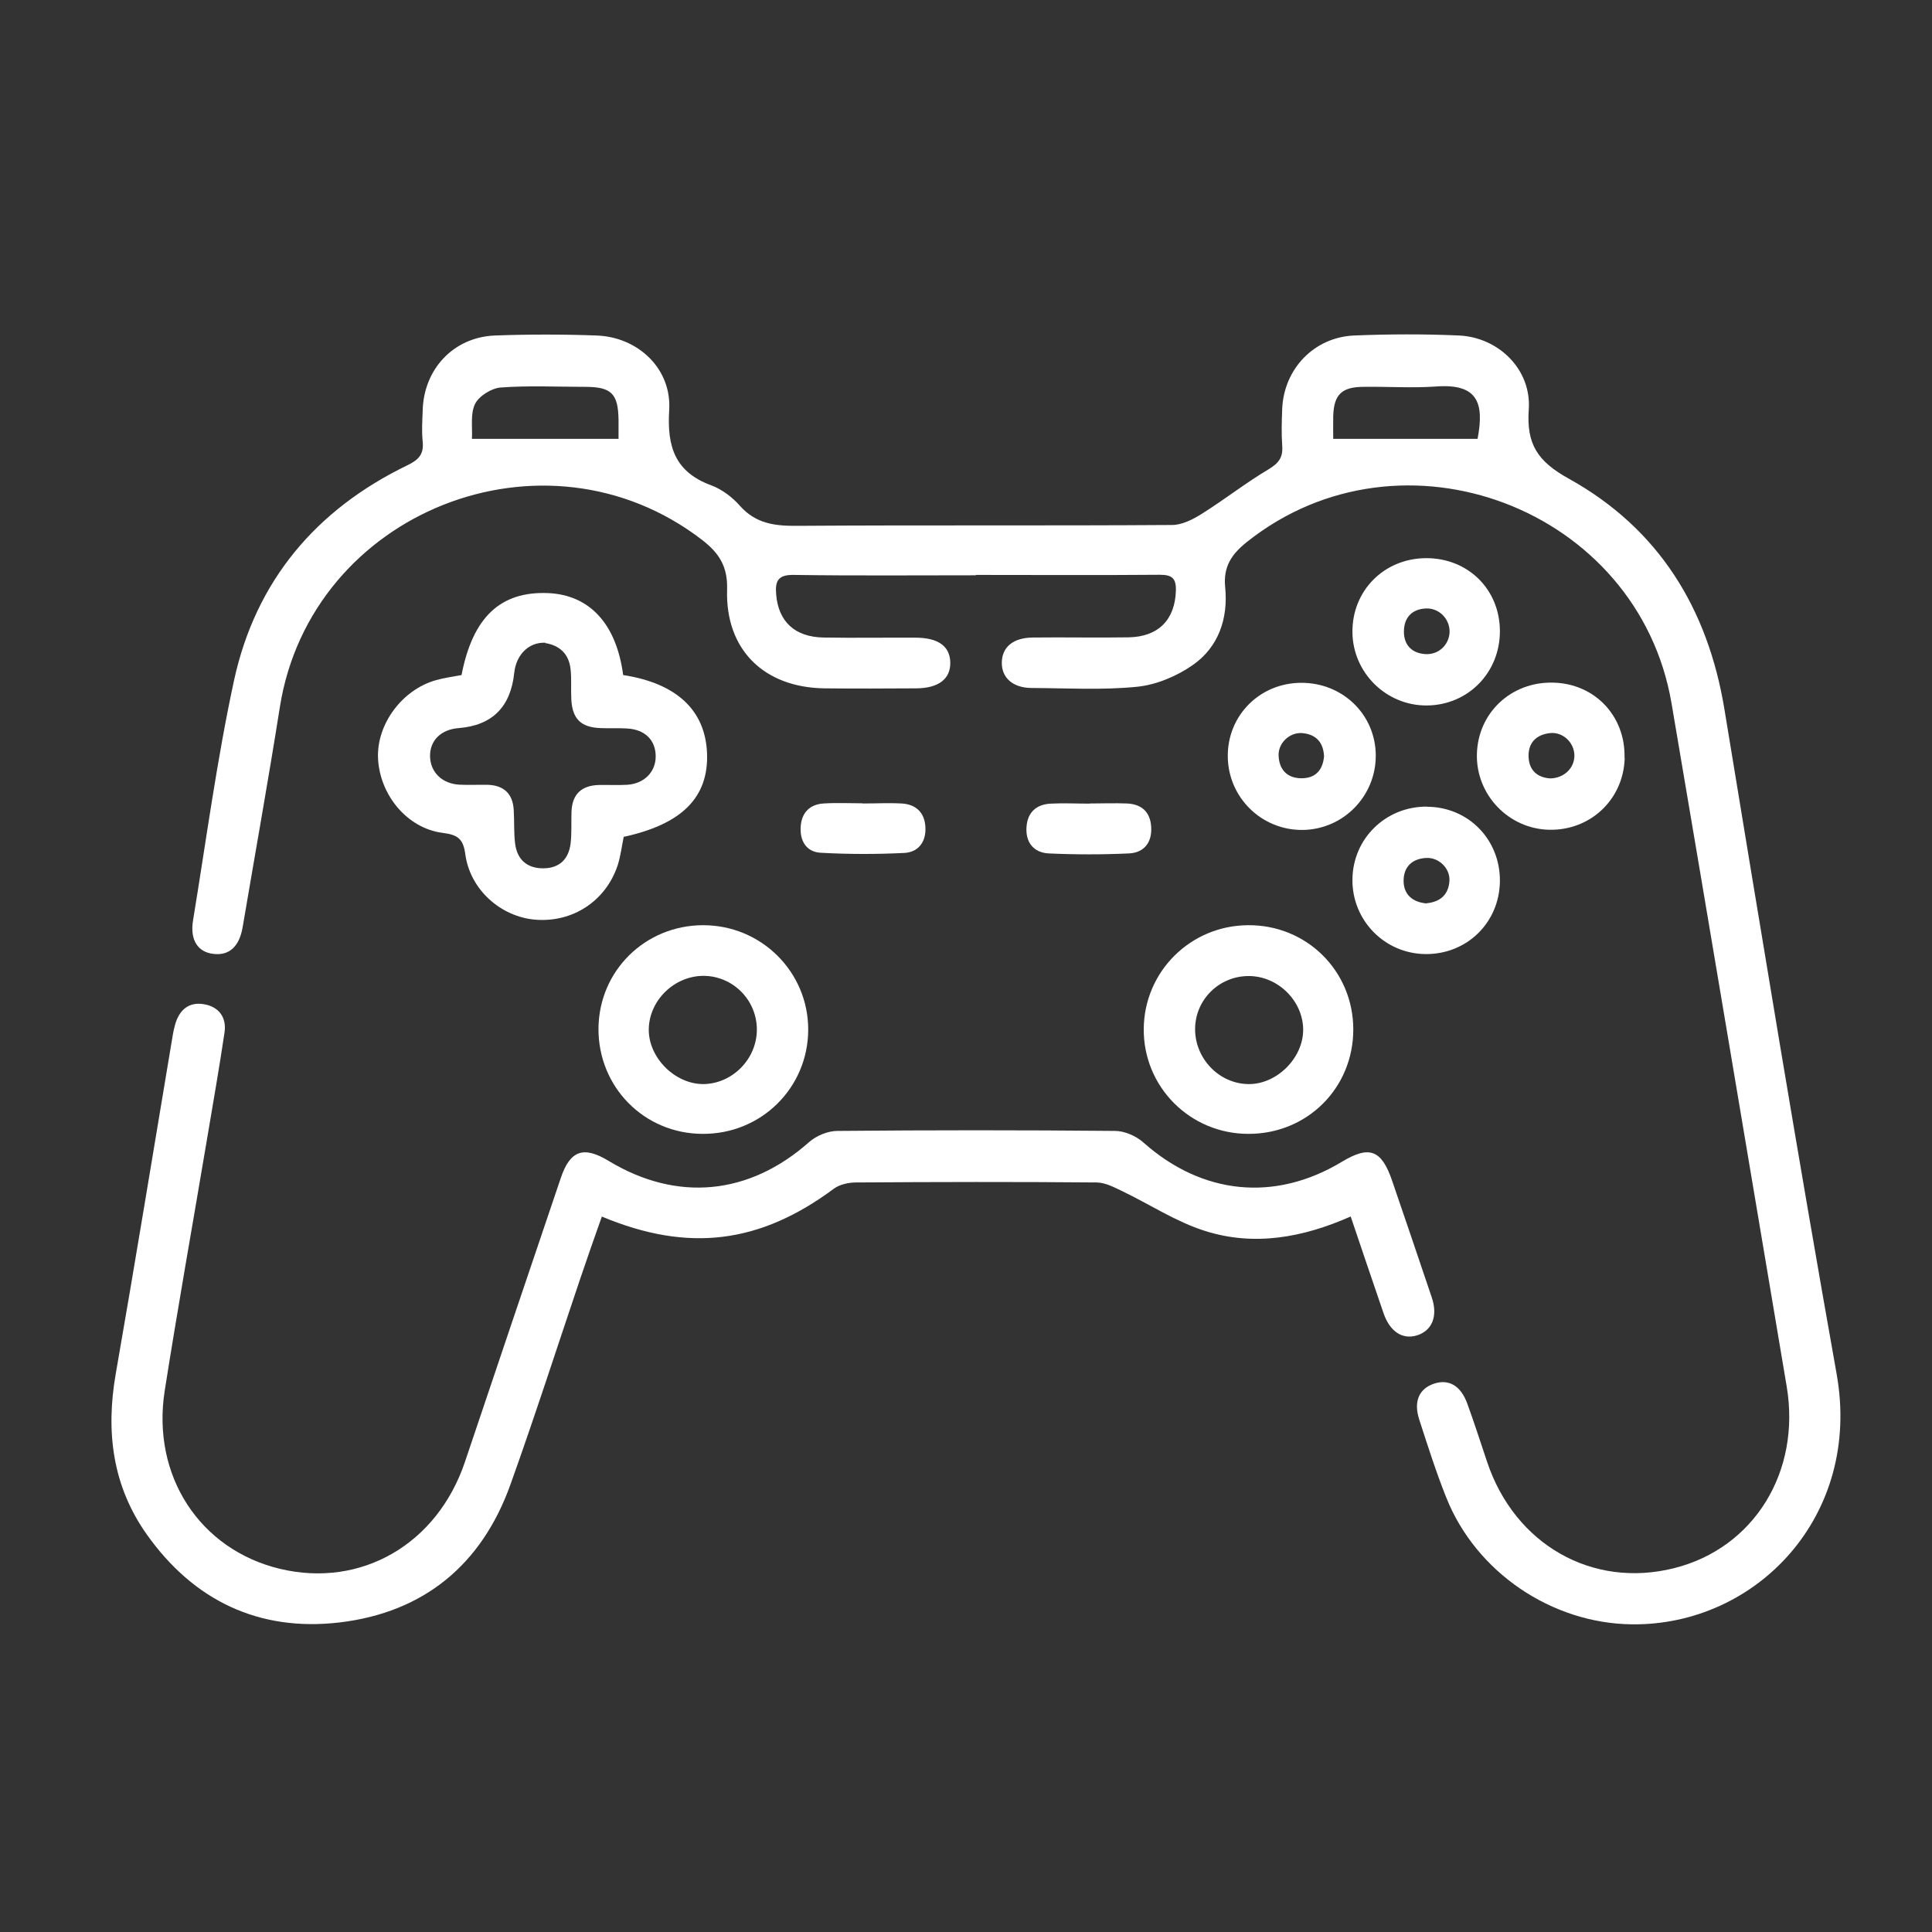
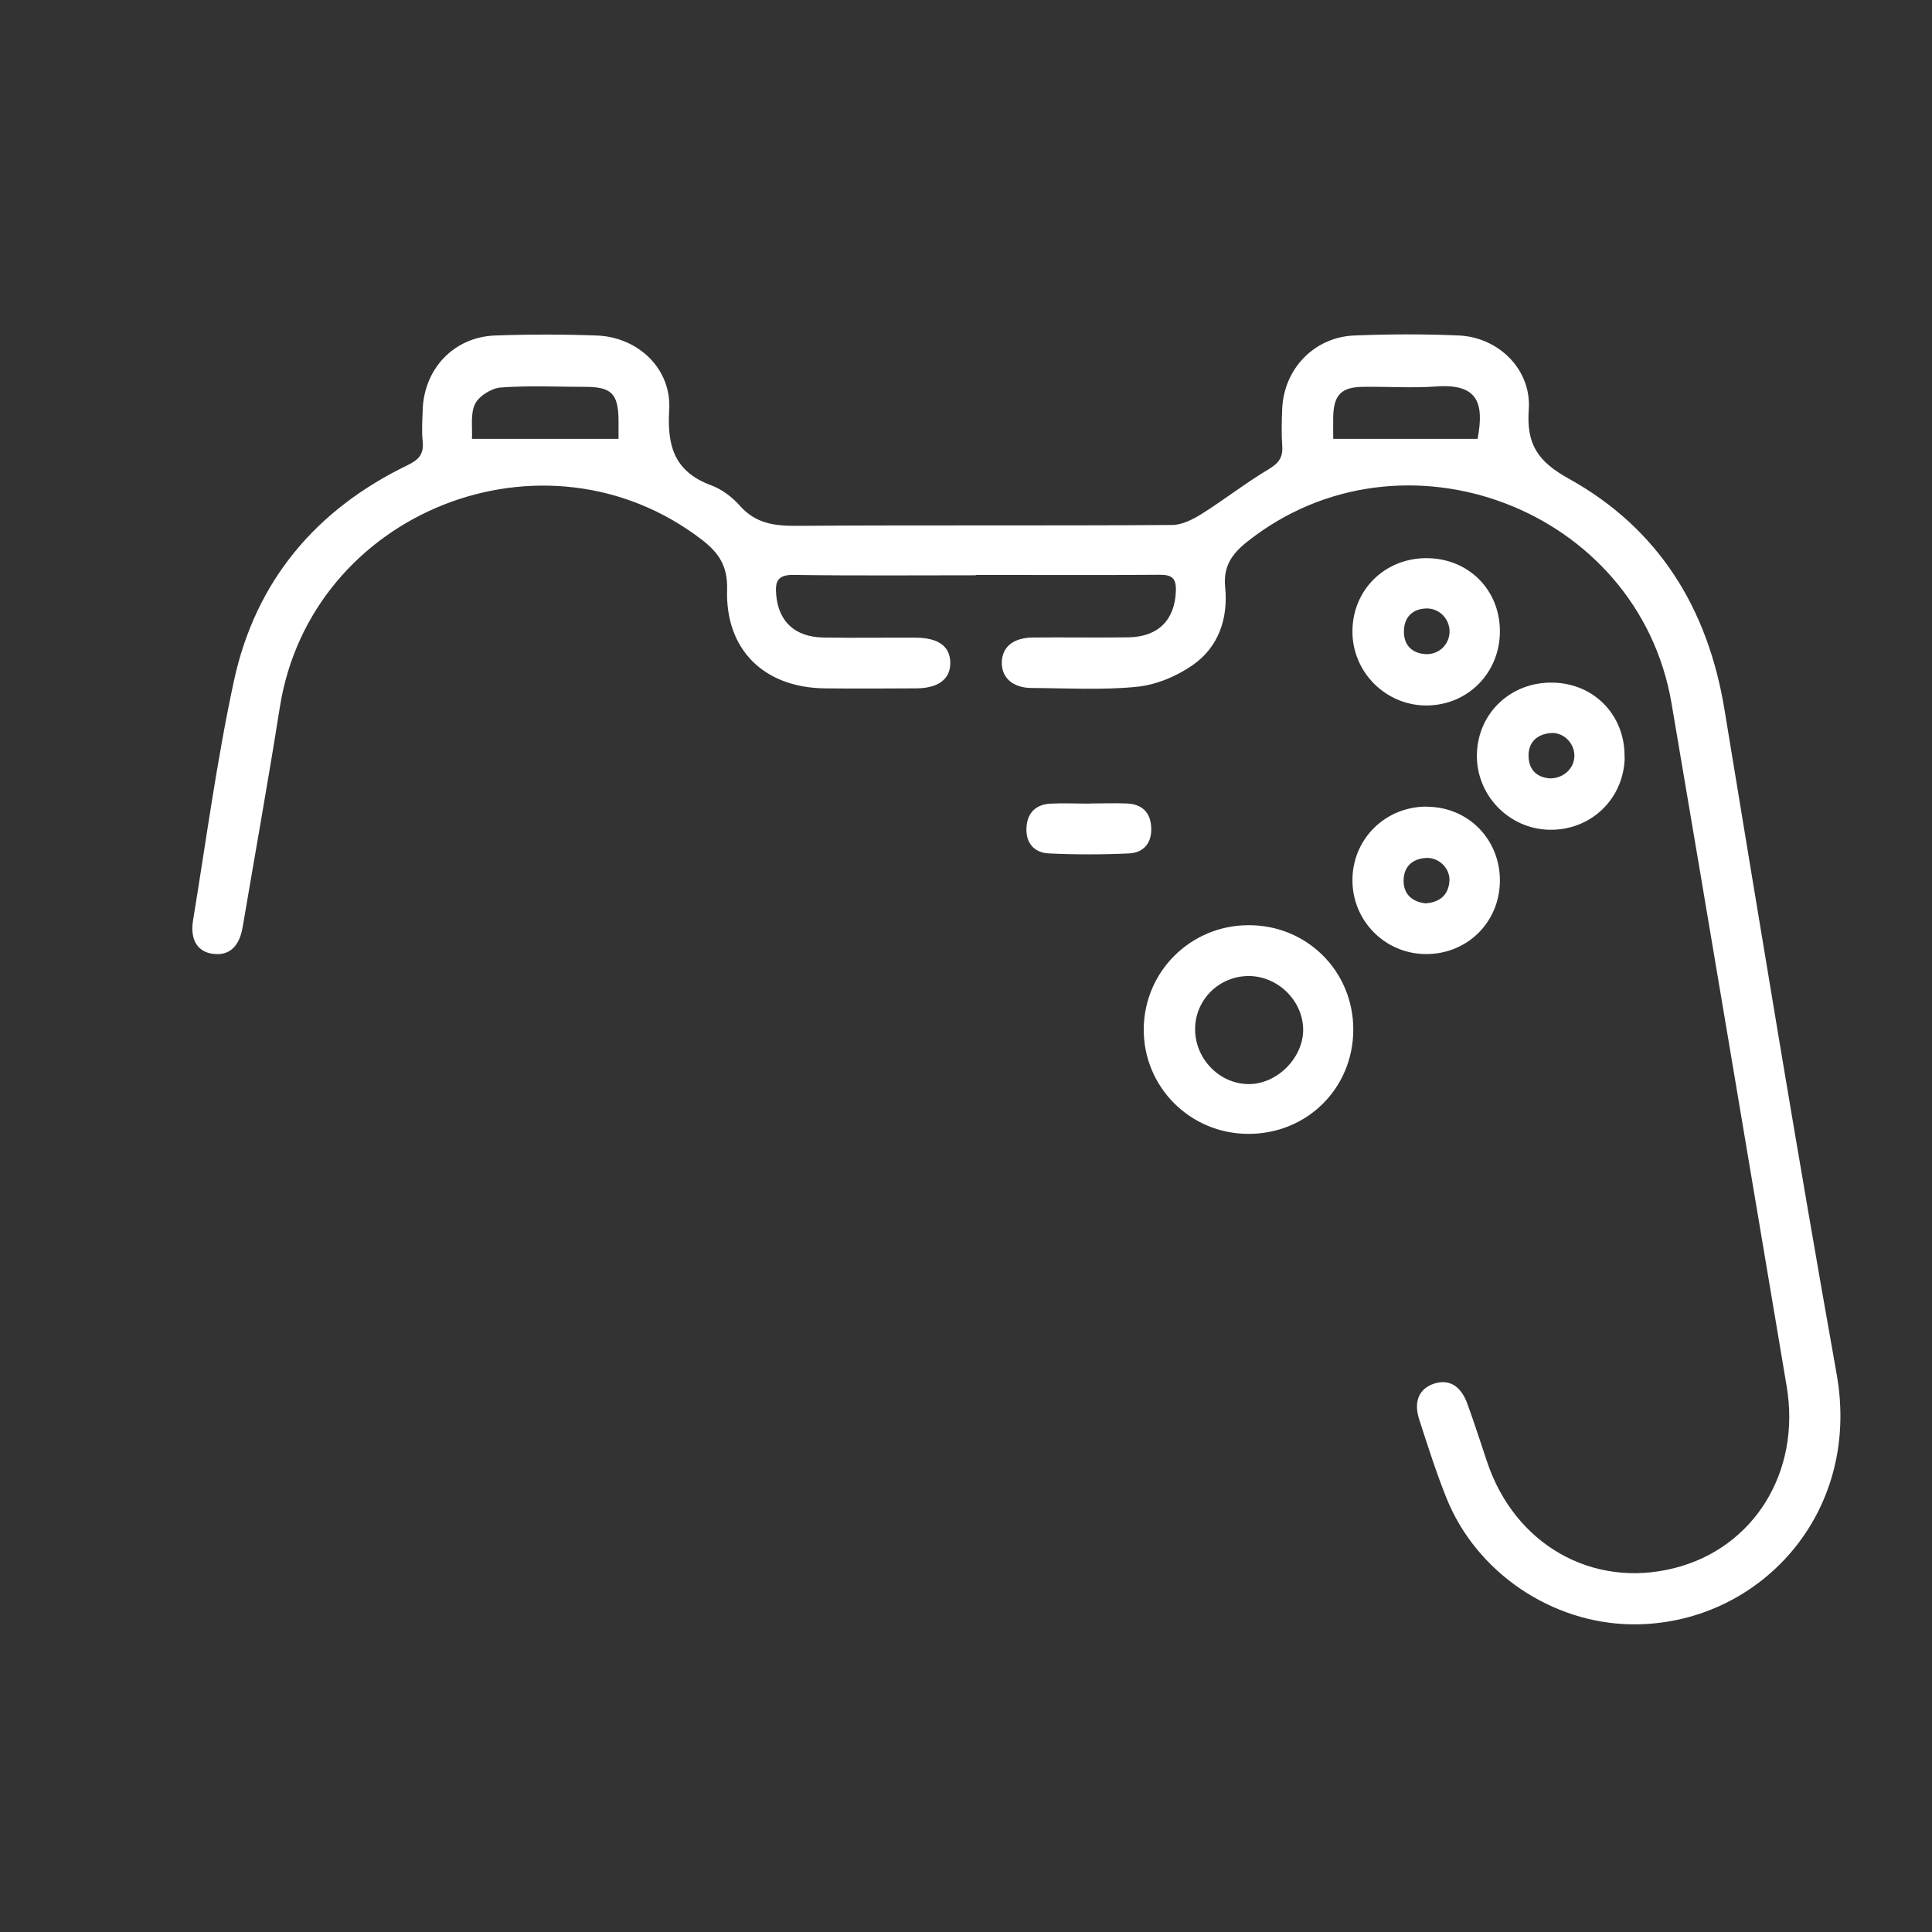
<svg xmlns="http://www.w3.org/2000/svg" width="52" height="52" viewBox="0 0 52 52" fill="none">
  <rect x="0" y="0" width="52" height="52" fill="#333333" stroke="none" />
  <g id="Frame 320">
    <g id="Group 12">
      <path id="Vector" d="M26.266 15.484C24.633 15.484 22.999 15.498 21.371 15.474C20.933 15.465 20.859 15.642 20.891 16.005C20.952 16.726 21.389 17.145 22.162 17.159C22.985 17.173 23.809 17.159 24.637 17.163C25.251 17.163 25.568 17.392 25.577 17.829C25.586 18.271 25.265 18.522 24.665 18.527C23.841 18.532 23.018 18.536 22.19 18.527C20.561 18.504 19.519 17.485 19.57 15.865C19.588 15.242 19.351 14.883 18.895 14.53C14.661 11.273 8.365 13.767 7.532 19.034C7.22 21.007 6.867 22.975 6.532 24.948C6.443 25.479 6.169 25.725 5.745 25.674C5.326 25.628 5.108 25.302 5.196 24.771C5.55 22.617 5.838 20.444 6.299 18.313C6.881 15.637 8.505 13.711 10.971 12.52C11.278 12.371 11.413 12.217 11.376 11.877C11.348 11.612 11.366 11.338 11.376 11.072C11.394 9.942 12.204 9.072 13.325 9.03C14.233 8.997 15.145 8.997 16.052 9.03C17.174 9.067 18.085 9.928 18.011 11.044C17.951 12.036 18.174 12.706 19.146 13.064C19.435 13.171 19.714 13.385 19.919 13.618C20.342 14.092 20.849 14.158 21.45 14.153C24.814 14.13 28.183 14.153 31.547 14.13C31.812 14.13 32.105 13.981 32.343 13.832C32.952 13.45 33.525 12.999 34.144 12.631C34.413 12.468 34.535 12.315 34.511 12.003C34.488 11.668 34.497 11.328 34.511 10.993C34.562 9.923 35.372 9.076 36.447 9.03C37.387 8.992 38.331 8.988 39.271 9.03C40.342 9.081 41.221 9.951 41.147 11.017C41.081 11.952 41.379 12.417 42.231 12.887C44.641 14.227 45.967 16.372 46.414 19.095C47.396 25.06 48.373 31.03 49.434 36.986C50.113 40.802 47.275 43.756 43.925 43.719C41.766 43.696 39.727 42.319 38.927 40.308C38.653 39.624 38.429 38.917 38.201 38.214C38.038 37.717 38.197 37.368 38.611 37.237C38.997 37.116 39.313 37.293 39.49 37.772C39.681 38.294 39.848 38.819 40.025 39.345C40.77 41.574 42.859 42.761 45.06 42.207C47.21 41.667 48.475 39.615 48.089 37.316C47.056 31.188 46.032 25.06 44.99 18.932C44.097 13.678 37.731 11.268 33.562 14.586C33.148 14.916 32.92 15.251 32.976 15.809C33.059 16.642 32.799 17.415 32.105 17.899C31.673 18.201 31.119 18.434 30.598 18.485C29.667 18.578 28.718 18.522 27.773 18.517C27.257 18.517 26.954 18.238 26.964 17.824C26.973 17.41 27.276 17.163 27.801 17.159C28.657 17.149 29.518 17.168 30.375 17.154C31.184 17.14 31.626 16.675 31.649 15.898C31.659 15.563 31.543 15.47 31.217 15.47C29.57 15.484 27.918 15.474 26.27 15.474L26.266 15.484ZM16.648 11.812C16.648 11.701 16.648 11.501 16.648 11.305C16.638 10.593 16.457 10.412 15.745 10.412C14.986 10.412 14.228 10.374 13.474 10.43C13.228 10.449 12.893 10.658 12.786 10.872C12.655 11.142 12.72 11.505 12.702 11.812H16.643H16.648ZM35.889 11.812H39.769C39.956 10.835 39.765 10.323 38.662 10.402C38.01 10.449 37.35 10.402 36.694 10.412C36.112 10.416 35.903 10.621 35.884 11.193C35.879 11.426 35.884 11.659 35.884 11.812H35.889Z" fill="white" />
-       <path id="Vector_2" d="M16.201 32.738C15.996 33.319 15.801 33.869 15.615 34.422C14.991 36.27 14.396 38.122 13.739 39.955C12.967 42.114 11.408 43.398 9.142 43.668C6.974 43.924 5.215 43.082 3.954 41.304C3.028 40.002 2.842 38.536 3.116 36.972C3.633 34.008 4.117 31.044 4.614 28.075C4.642 27.908 4.666 27.74 4.712 27.582C4.819 27.191 5.075 26.959 5.485 27.028C5.889 27.094 6.104 27.382 6.043 27.791C5.903 28.736 5.736 29.681 5.578 30.625C5.196 32.896 4.791 35.157 4.433 37.433C4.075 39.727 5.382 41.709 7.537 42.226C9.724 42.747 11.771 41.56 12.516 39.341C13.372 36.795 14.233 34.25 15.094 31.705C15.345 30.96 15.708 30.835 16.387 31.249C18.23 32.361 20.17 32.166 21.78 30.737C21.976 30.565 22.283 30.439 22.539 30.439C25.028 30.416 27.517 30.416 30.012 30.439C30.267 30.439 30.575 30.574 30.77 30.746C32.352 32.156 34.311 32.361 36.121 31.267C36.856 30.825 37.182 30.946 37.466 31.77C37.824 32.817 38.183 33.869 38.536 34.92C38.708 35.427 38.545 35.818 38.131 35.944C37.745 36.06 37.406 35.837 37.238 35.344C36.945 34.492 36.656 33.636 36.354 32.742C35.06 33.315 33.753 33.547 32.441 33.133C31.654 32.887 30.942 32.412 30.193 32.054C29.979 31.951 29.742 31.826 29.509 31.826C27.355 31.807 25.2 31.812 23.046 31.826C22.841 31.826 22.604 31.877 22.445 31.993C20.459 33.468 18.537 33.72 16.206 32.747L16.201 32.738Z" fill="white" />
-       <path id="Vector_3" d="M16.773 18.169C18.215 18.392 18.983 19.118 19.03 20.272C19.076 21.459 18.355 22.184 16.787 22.524C16.736 22.775 16.703 23.045 16.624 23.292C16.303 24.255 15.409 24.837 14.404 24.753C13.478 24.674 12.655 23.948 12.524 22.994C12.469 22.571 12.315 22.468 11.915 22.417C10.961 22.296 10.221 21.398 10.175 20.412C10.133 19.495 10.822 18.559 11.743 18.304C11.966 18.243 12.199 18.211 12.422 18.169C12.725 16.61 13.469 15.912 14.749 15.963C15.866 16.01 16.591 16.787 16.773 18.173V18.169ZM14.679 17.299C14.228 17.28 13.893 17.624 13.841 18.108C13.745 19.029 13.246 19.526 12.343 19.597C11.868 19.634 11.566 19.932 11.575 20.36C11.585 20.784 11.896 21.091 12.357 21.119C12.608 21.133 12.86 21.119 13.116 21.123C13.557 21.133 13.804 21.361 13.827 21.803C13.846 22.105 13.827 22.412 13.865 22.71C13.921 23.138 14.186 23.371 14.618 23.371C15.056 23.371 15.307 23.124 15.358 22.701C15.391 22.417 15.372 22.128 15.382 21.845C15.4 21.375 15.652 21.142 16.117 21.128C16.368 21.123 16.624 21.137 16.875 21.123C17.336 21.096 17.648 20.779 17.648 20.36C17.648 19.923 17.364 19.634 16.875 19.607C16.643 19.593 16.405 19.607 16.168 19.597C15.637 19.579 15.405 19.351 15.377 18.825C15.363 18.555 15.386 18.285 15.358 18.02C15.316 17.592 15.051 17.368 14.674 17.308L14.679 17.299Z" fill="white" />
      <path id="Vector_4" d="M36.424 27.708C36.424 29.285 35.182 30.523 33.599 30.518C32.031 30.518 30.77 29.253 30.784 27.689C30.798 26.149 32.041 24.911 33.59 24.902C35.168 24.888 36.424 26.135 36.424 27.708ZM32.166 27.698C32.166 28.49 32.804 29.16 33.586 29.178C34.358 29.197 35.084 28.476 35.075 27.703C35.065 26.931 34.391 26.27 33.609 26.27C32.813 26.27 32.166 26.907 32.166 27.703V27.698Z" fill="white" />
-       <path id="Vector_5" d="M18.91 30.518C17.337 30.514 16.099 29.257 16.108 27.68C16.122 26.13 17.36 24.907 18.919 24.902C20.487 24.897 21.757 26.158 21.753 27.717C21.748 29.28 20.487 30.528 18.91 30.518ZM20.371 27.712C20.371 26.917 19.729 26.27 18.938 26.265C18.156 26.265 17.481 26.912 17.462 27.689C17.444 28.462 18.17 29.188 18.942 29.178C19.719 29.164 20.371 28.499 20.371 27.712Z" fill="white" />
      <path id="Vector_6" d="M38.411 21.714C39.518 21.719 40.379 22.594 40.37 23.715C40.36 24.827 39.486 25.688 38.369 25.679C37.271 25.67 36.391 24.776 36.401 23.673C36.41 22.571 37.294 21.705 38.406 21.71L38.411 21.714ZM38.397 24.311C38.75 24.278 38.983 24.092 39.011 23.72C39.039 23.376 38.727 23.069 38.378 23.092C38.001 23.115 37.778 23.338 37.778 23.706C37.778 24.069 38.011 24.283 38.397 24.316V24.311Z" fill="white" />
      <path id="Vector_7" d="M40.37 16.982C40.374 18.099 39.518 18.978 38.406 18.988C37.312 18.997 36.41 18.108 36.401 17.015C36.391 15.898 37.252 15.032 38.373 15.023C39.504 15.014 40.365 15.856 40.37 16.982ZM39.016 17.005C39.02 16.656 38.732 16.363 38.383 16.377C38.001 16.391 37.792 16.628 37.787 16.982C37.778 17.336 37.978 17.578 38.359 17.605C38.718 17.629 39.006 17.359 39.016 17.005Z" fill="white" />
-       <path id="Vector_8" d="M37.029 20.332C37.033 21.43 36.154 22.328 35.056 22.338C33.958 22.347 33.059 21.468 33.046 20.369C33.032 19.262 33.902 18.383 35.019 18.378C36.14 18.373 37.024 19.234 37.029 20.332ZM35.637 20.365C35.623 19.993 35.433 19.769 35.06 19.732C34.716 19.7 34.395 19.997 34.414 20.346C34.432 20.714 34.642 20.942 35.019 20.947C35.395 20.951 35.6 20.742 35.637 20.36V20.365Z" fill="white" />
      <path id="Vector_9" d="M43.729 20.398C43.701 21.51 42.812 22.357 41.696 22.333C40.602 22.31 39.723 21.389 39.751 20.295C39.779 19.188 40.667 18.35 41.793 18.373C42.915 18.392 43.752 19.267 43.724 20.393L43.729 20.398ZM41.728 20.951C42.105 20.942 42.375 20.668 42.375 20.337C42.375 19.988 42.063 19.69 41.714 19.732C41.347 19.774 41.128 19.993 41.142 20.37C41.156 20.751 41.398 20.933 41.733 20.951H41.728Z" fill="white" />
-       <path id="Vector_10" d="M23.218 21.626C23.572 21.626 23.921 21.607 24.27 21.626C24.656 21.649 24.889 21.873 24.907 22.263C24.93 22.659 24.716 22.938 24.339 22.957C23.59 22.994 22.836 22.994 22.087 22.952C21.696 22.929 21.52 22.622 21.552 22.235C21.58 21.868 21.799 21.649 22.166 21.626C22.515 21.603 22.869 21.621 23.218 21.621V21.626Z" fill="white" />
      <path id="Vector_11" d="M29.332 21.626C29.667 21.626 30.002 21.612 30.337 21.626C30.728 21.644 30.961 21.858 30.984 22.254C31.012 22.673 30.793 22.952 30.384 22.97C29.667 23.003 28.946 23.003 28.229 22.97C27.825 22.952 27.596 22.673 27.629 22.254C27.657 21.863 27.894 21.649 28.28 21.63C28.63 21.612 28.983 21.63 29.332 21.63V21.626Z" fill="white" />
    </g>
  </g>
</svg>